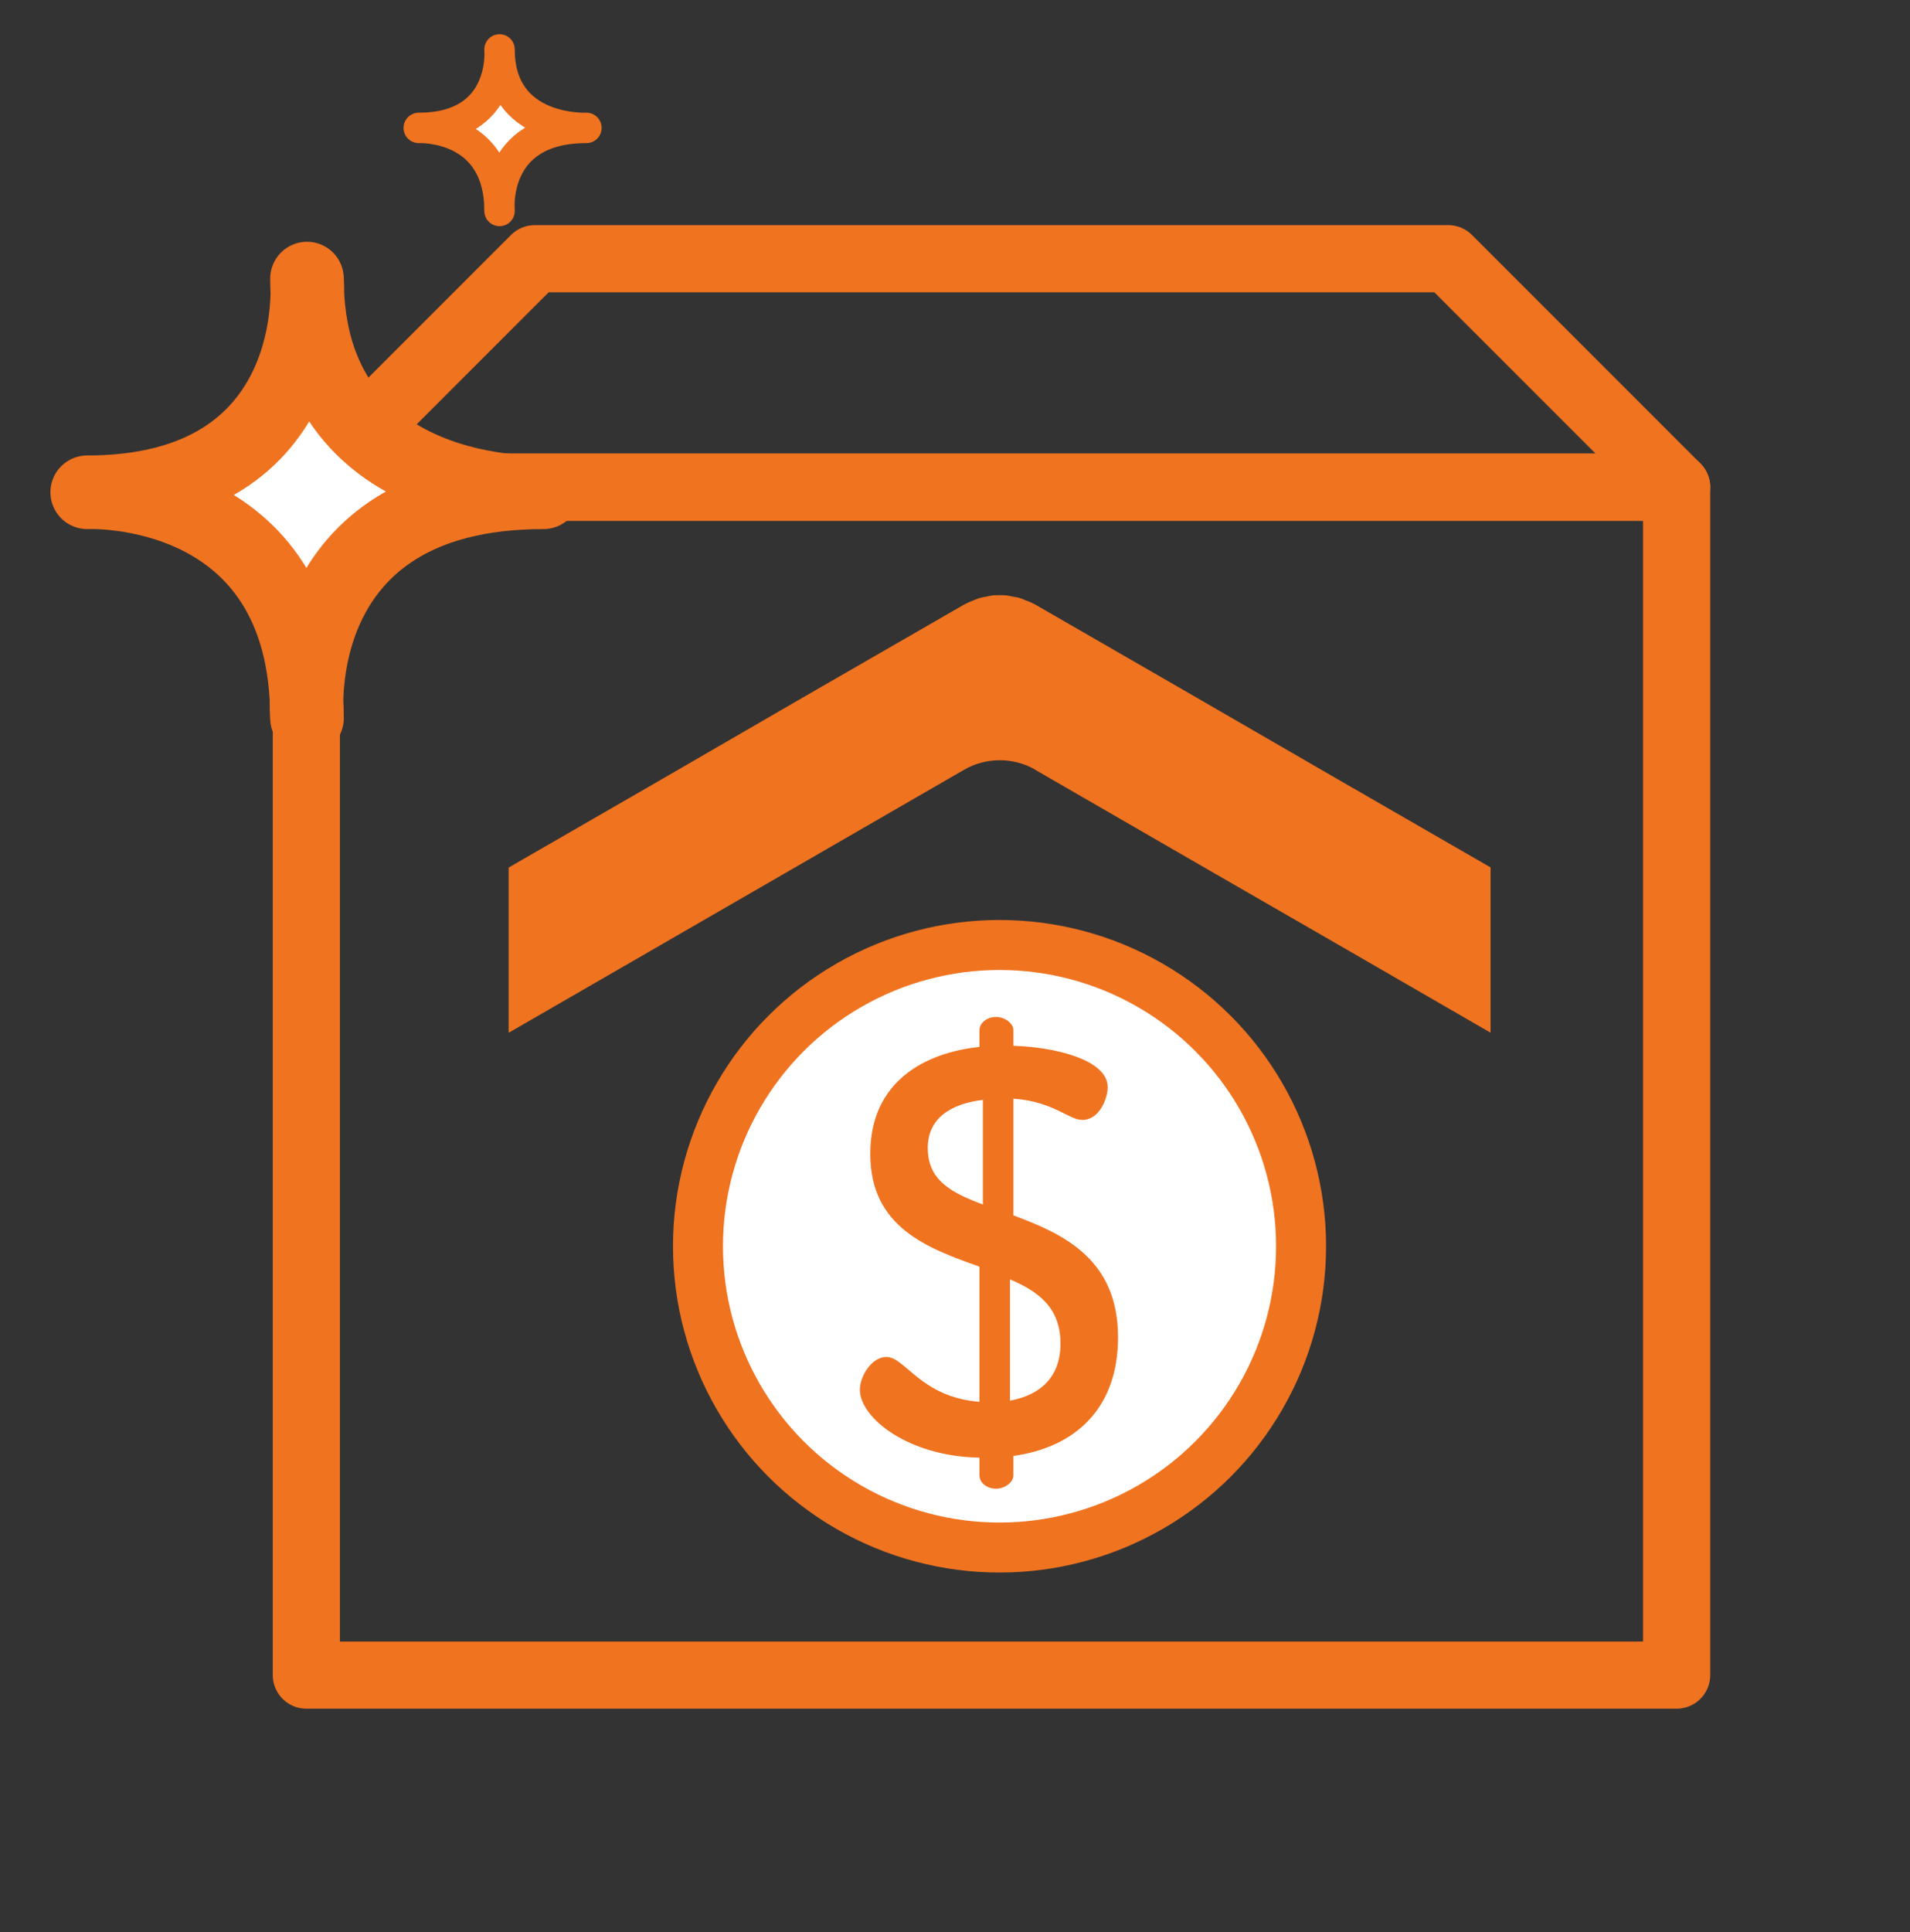
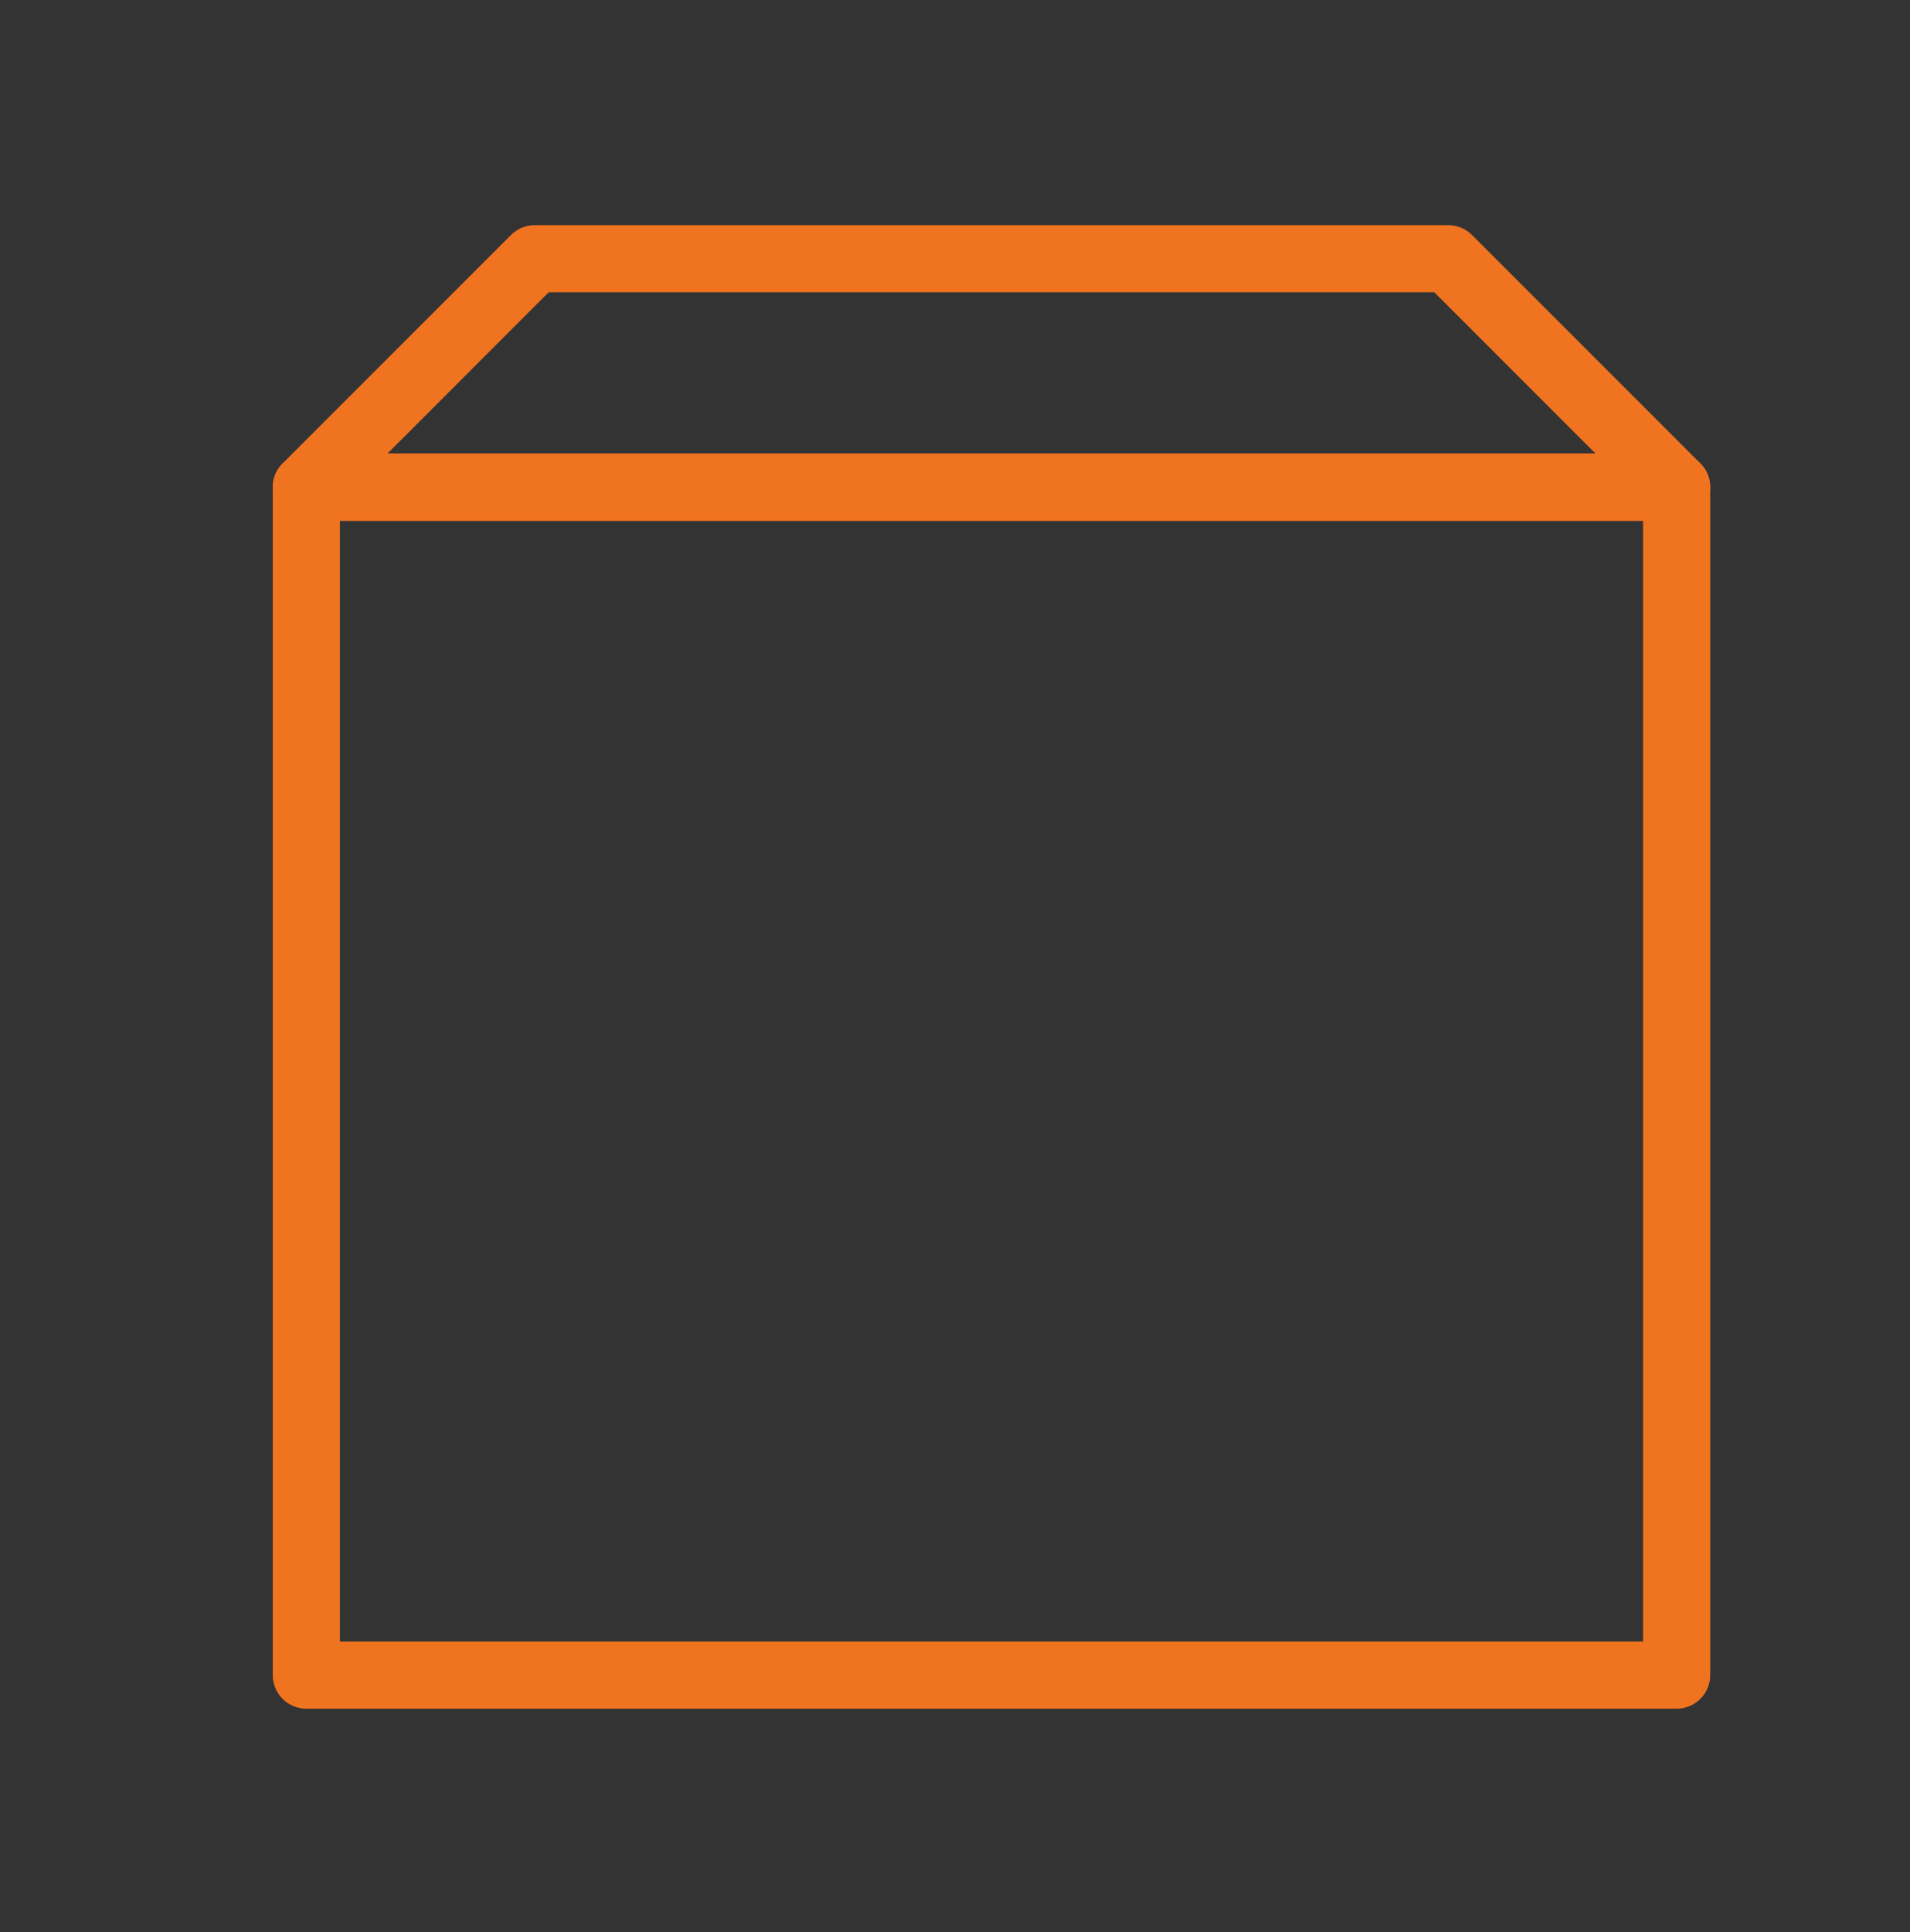
<svg xmlns="http://www.w3.org/2000/svg" id="Layer_1" x="0px" y="0px" width="89px" height="90px" viewBox="0 0 89 90" xml:space="preserve">
  <rect x="0" y="0" width="89" height="90" fill="#333333" stroke="none" />
  <g id="package_1_">
    <g>
      <polygon fill="none" stroke="#F07320" stroke-width="3.129" stroke-linecap="round" stroke-linejoin="round" stroke-miterlimit="10" points=" 56.842,22.694 78.126,22.694 78.126,78.03 14.275,78.03 14.275,22.694 37.688,22.694 " />
      <polygon fill="none" stroke="#F07320" stroke-width="3.129" stroke-linecap="round" stroke-linejoin="round" stroke-miterlimit="10" points=" 78.126,22.694 67.484,12.052 24.918,12.052 14.275,22.694 " />
    </g>
  </g>
-   <path fill="#FFFFFF" stroke="#F07320" stroke-width="3.429" stroke-linecap="round" stroke-linejoin="round" stroke-miterlimit="10" d=" M14.305,12.977c0,0,0.902,9.954-10.241,9.954c0,0,10.241-0.473,10.241,10.525c0,0-1.06-10.525,11.021-10.525 C25.325,22.931,14.305,23.47,14.305,12.977z" />
-   <path fill="#FFFFFF" stroke="#F07320" stroke-width="1.417" stroke-linecap="round" stroke-linejoin="round" stroke-miterlimit="10" d=" M23.277,2.302c0,0,0.332,3.656-3.765,3.656c0,0,3.765-0.172,3.765,3.869c0,0-0.389-3.869,4.049-3.869 C27.326,5.958,23.277,6.158,23.277,2.302z" />
  <g>
-     <ellipse fill="#FFFFFF" stroke="#F07320" stroke-width="2.329" cx="46.575" cy="58.054" rx="14.051" ry="14.034" />
    <g>
      <g>
-         <path fill="#F07320" d="M47.222,56.616v-5.438c1.876,0.135,2.573,0.991,3.214,0.991c0.802,0,1.179-1.015,1.179-1.524 c0-1.315-2.569-1.878-4.393-1.929v-0.729c0-0.316-0.402-0.615-0.806-0.615c-0.454,0-0.776,0.299-0.776,0.615v0.78 c-2.546,0.269-5.088,1.609-5.088,4.983c0,3.433,2.679,4.396,5.088,5.253V65.3c-2.734-0.217-3.458-2.09-4.338-2.09 c-0.675,0-1.234,0.883-1.234,1.525c0,1.312,2.249,3.11,5.572,3.165l0,0v0.83c0,0.321,0.322,0.616,0.776,0.616 c0.403,0,0.806-0.295,0.806-0.616v-0.909c2.895-0.402,4.875-2.227,4.875-5.525C52.097,58.652,49.554,57.478,47.222,56.616z M45.799,56.108c-1.42-0.533-2.568-1.099-2.568-2.628c0-1.39,1.068-2.06,2.568-2.246V56.108z M47.062,65.245v-5.648 c1.314,0.559,2.354,1.307,2.354,2.996C49.415,64.12,48.509,64.979,47.062,65.245z" />
-       </g>
+         </g>
    </g>
  </g>
  <g>
-     <path fill="#F07320" d="M37.421,40.19l7.501-4.332c1.015-0.586,2.271-0.595,3.291-0.021l0.024,0.021l7.501,4.332l6.67,3.844 l7.047,4.071v-7.7l-7.047-4.063l-6.67-3.857l-7.488-4.317l-0.1-0.05c-0.108-0.059-0.217-0.1-0.333-0.142 c-0.096-0.042-0.188-0.084-0.283-0.113c-0.1-0.033-0.208-0.05-0.32-0.066c-0.107-0.025-0.203-0.047-0.32-0.063 c-0.104-0.008-0.208-0.008-0.312-0.008c-0.108,0-0.217,0-0.325,0.008c-0.104,0.017-0.212,0.038-0.316,0.063 c-0.107,0.016-0.212,0.033-0.315,0.066c-0.096,0.029-0.188,0.071-0.287,0.113c-0.108,0.042-0.217,0.083-0.324,0.142l-0.101,0.05 l-7.492,4.317l-6.661,3.857l-7.06,4.071v7.696l7.06-4.075L37.421,40.19z" />
-   </g>
+     </g>
</svg>